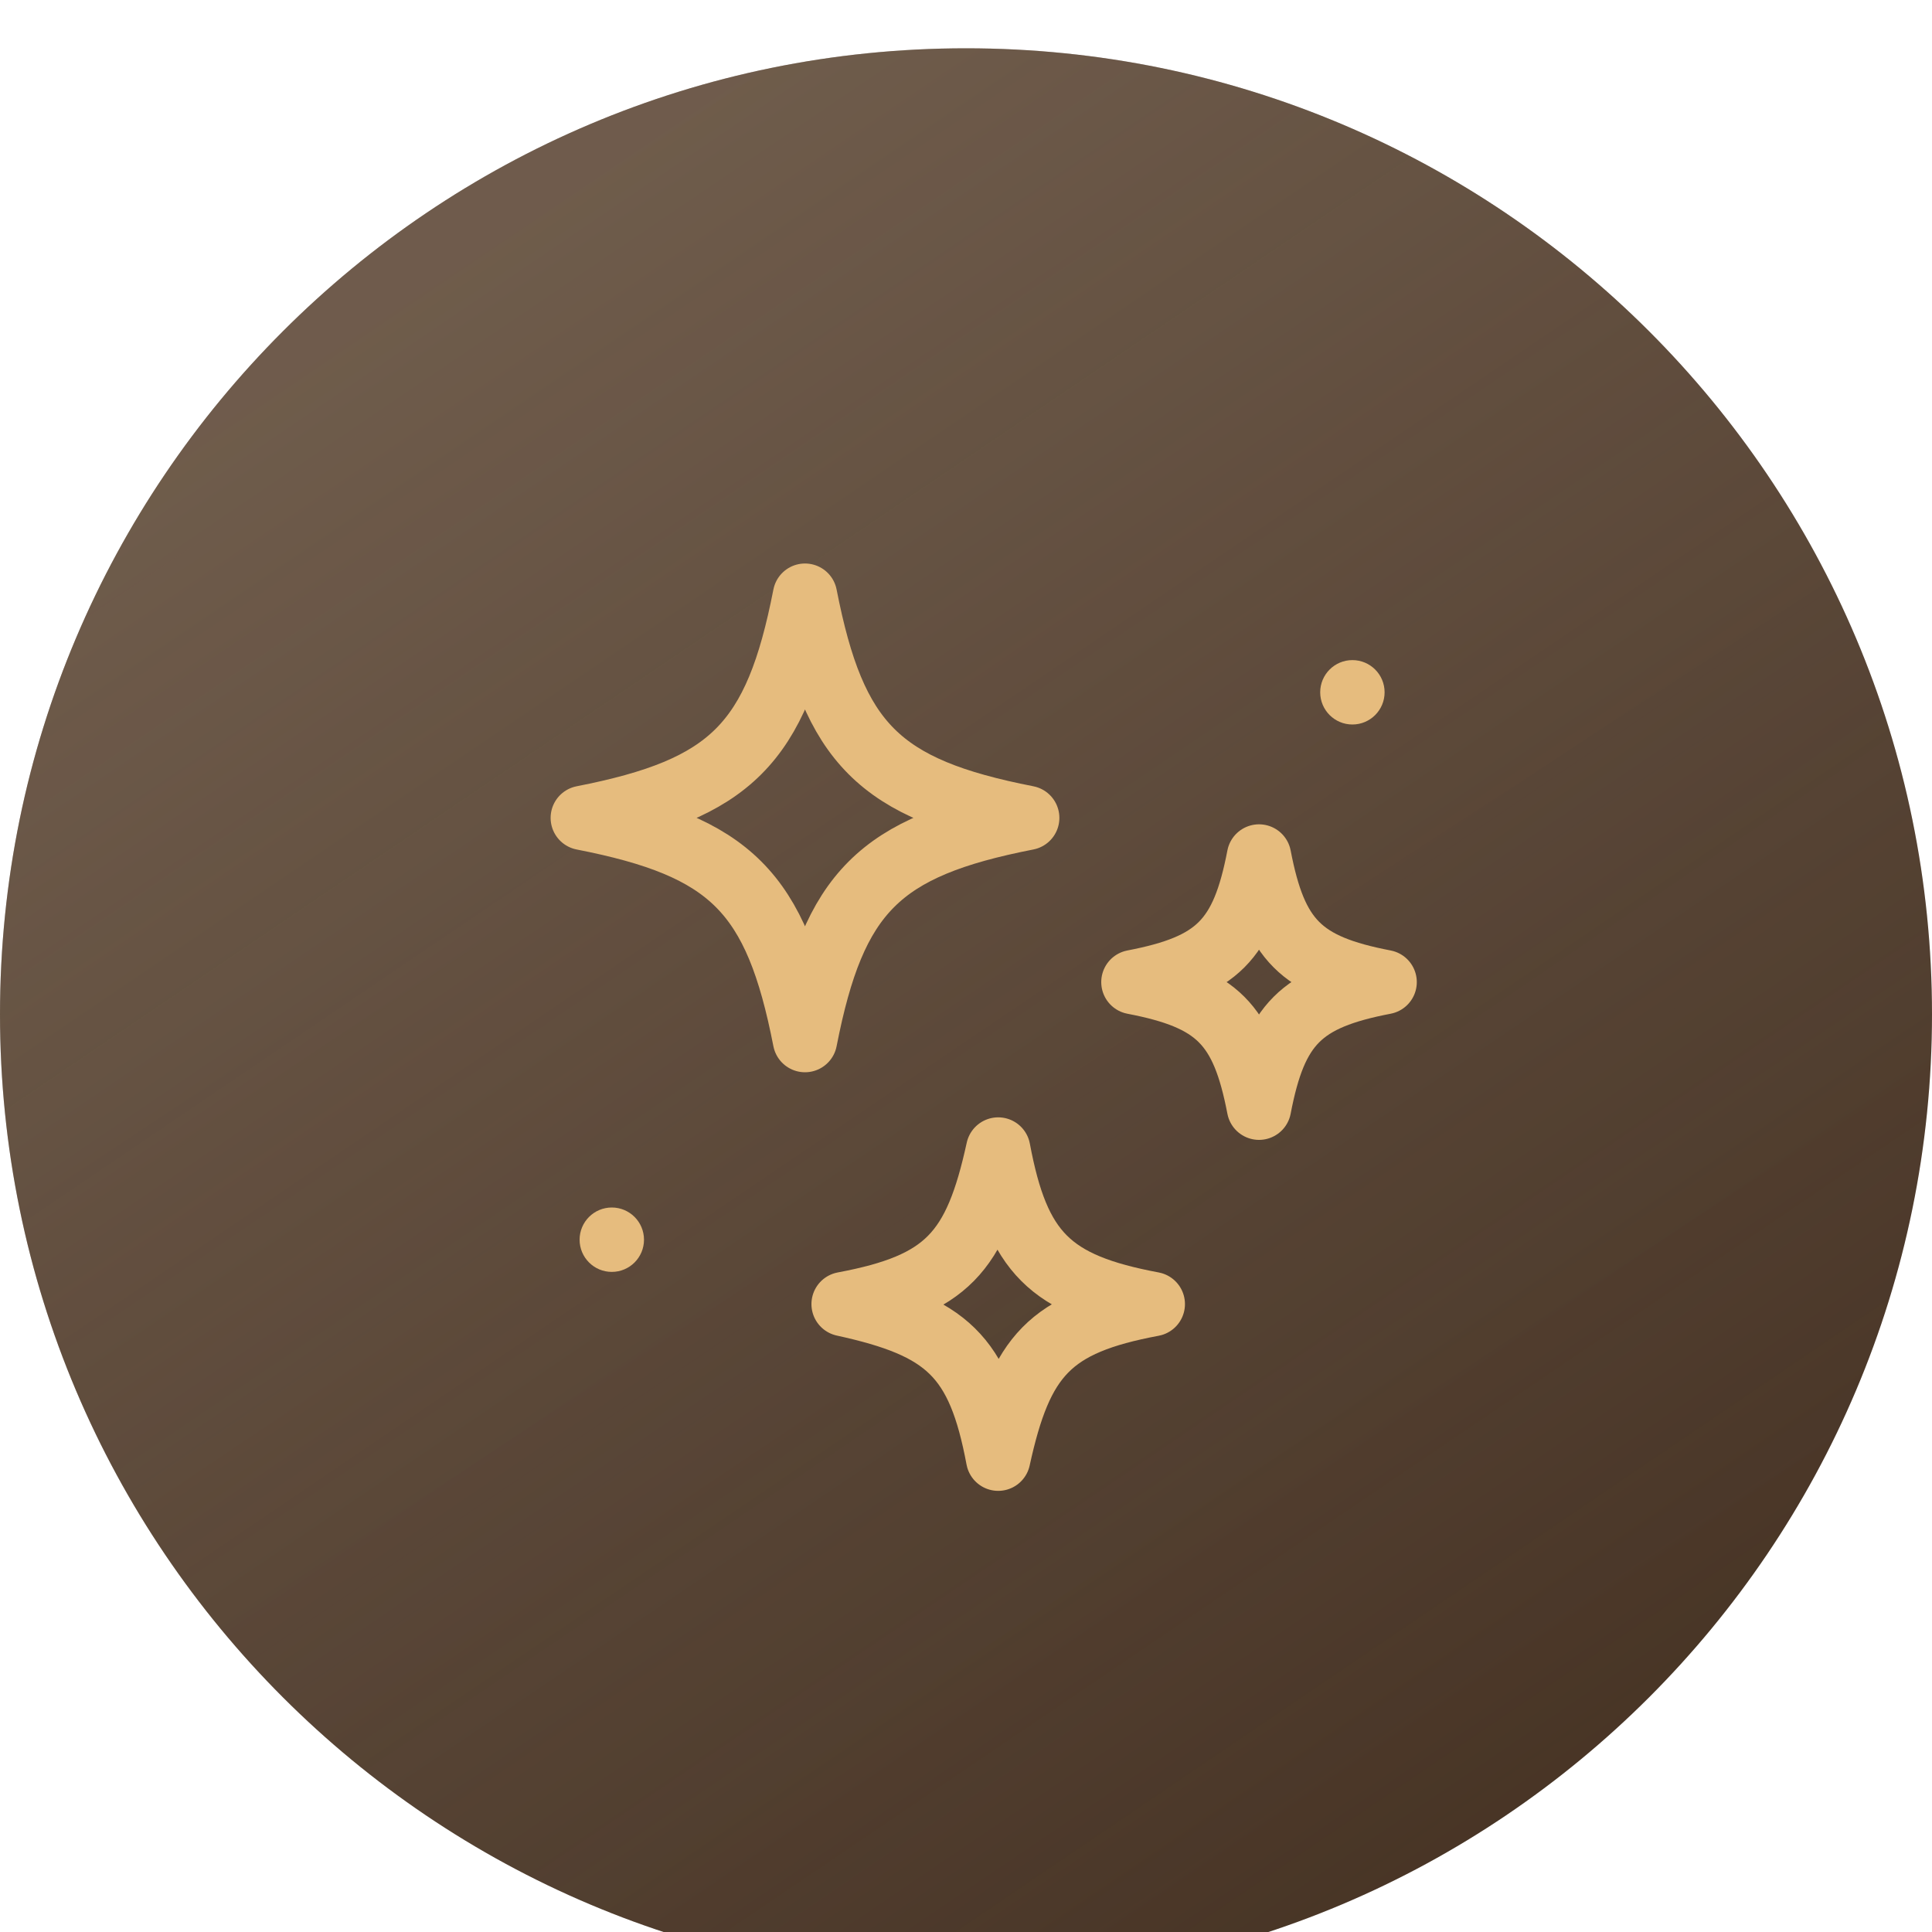
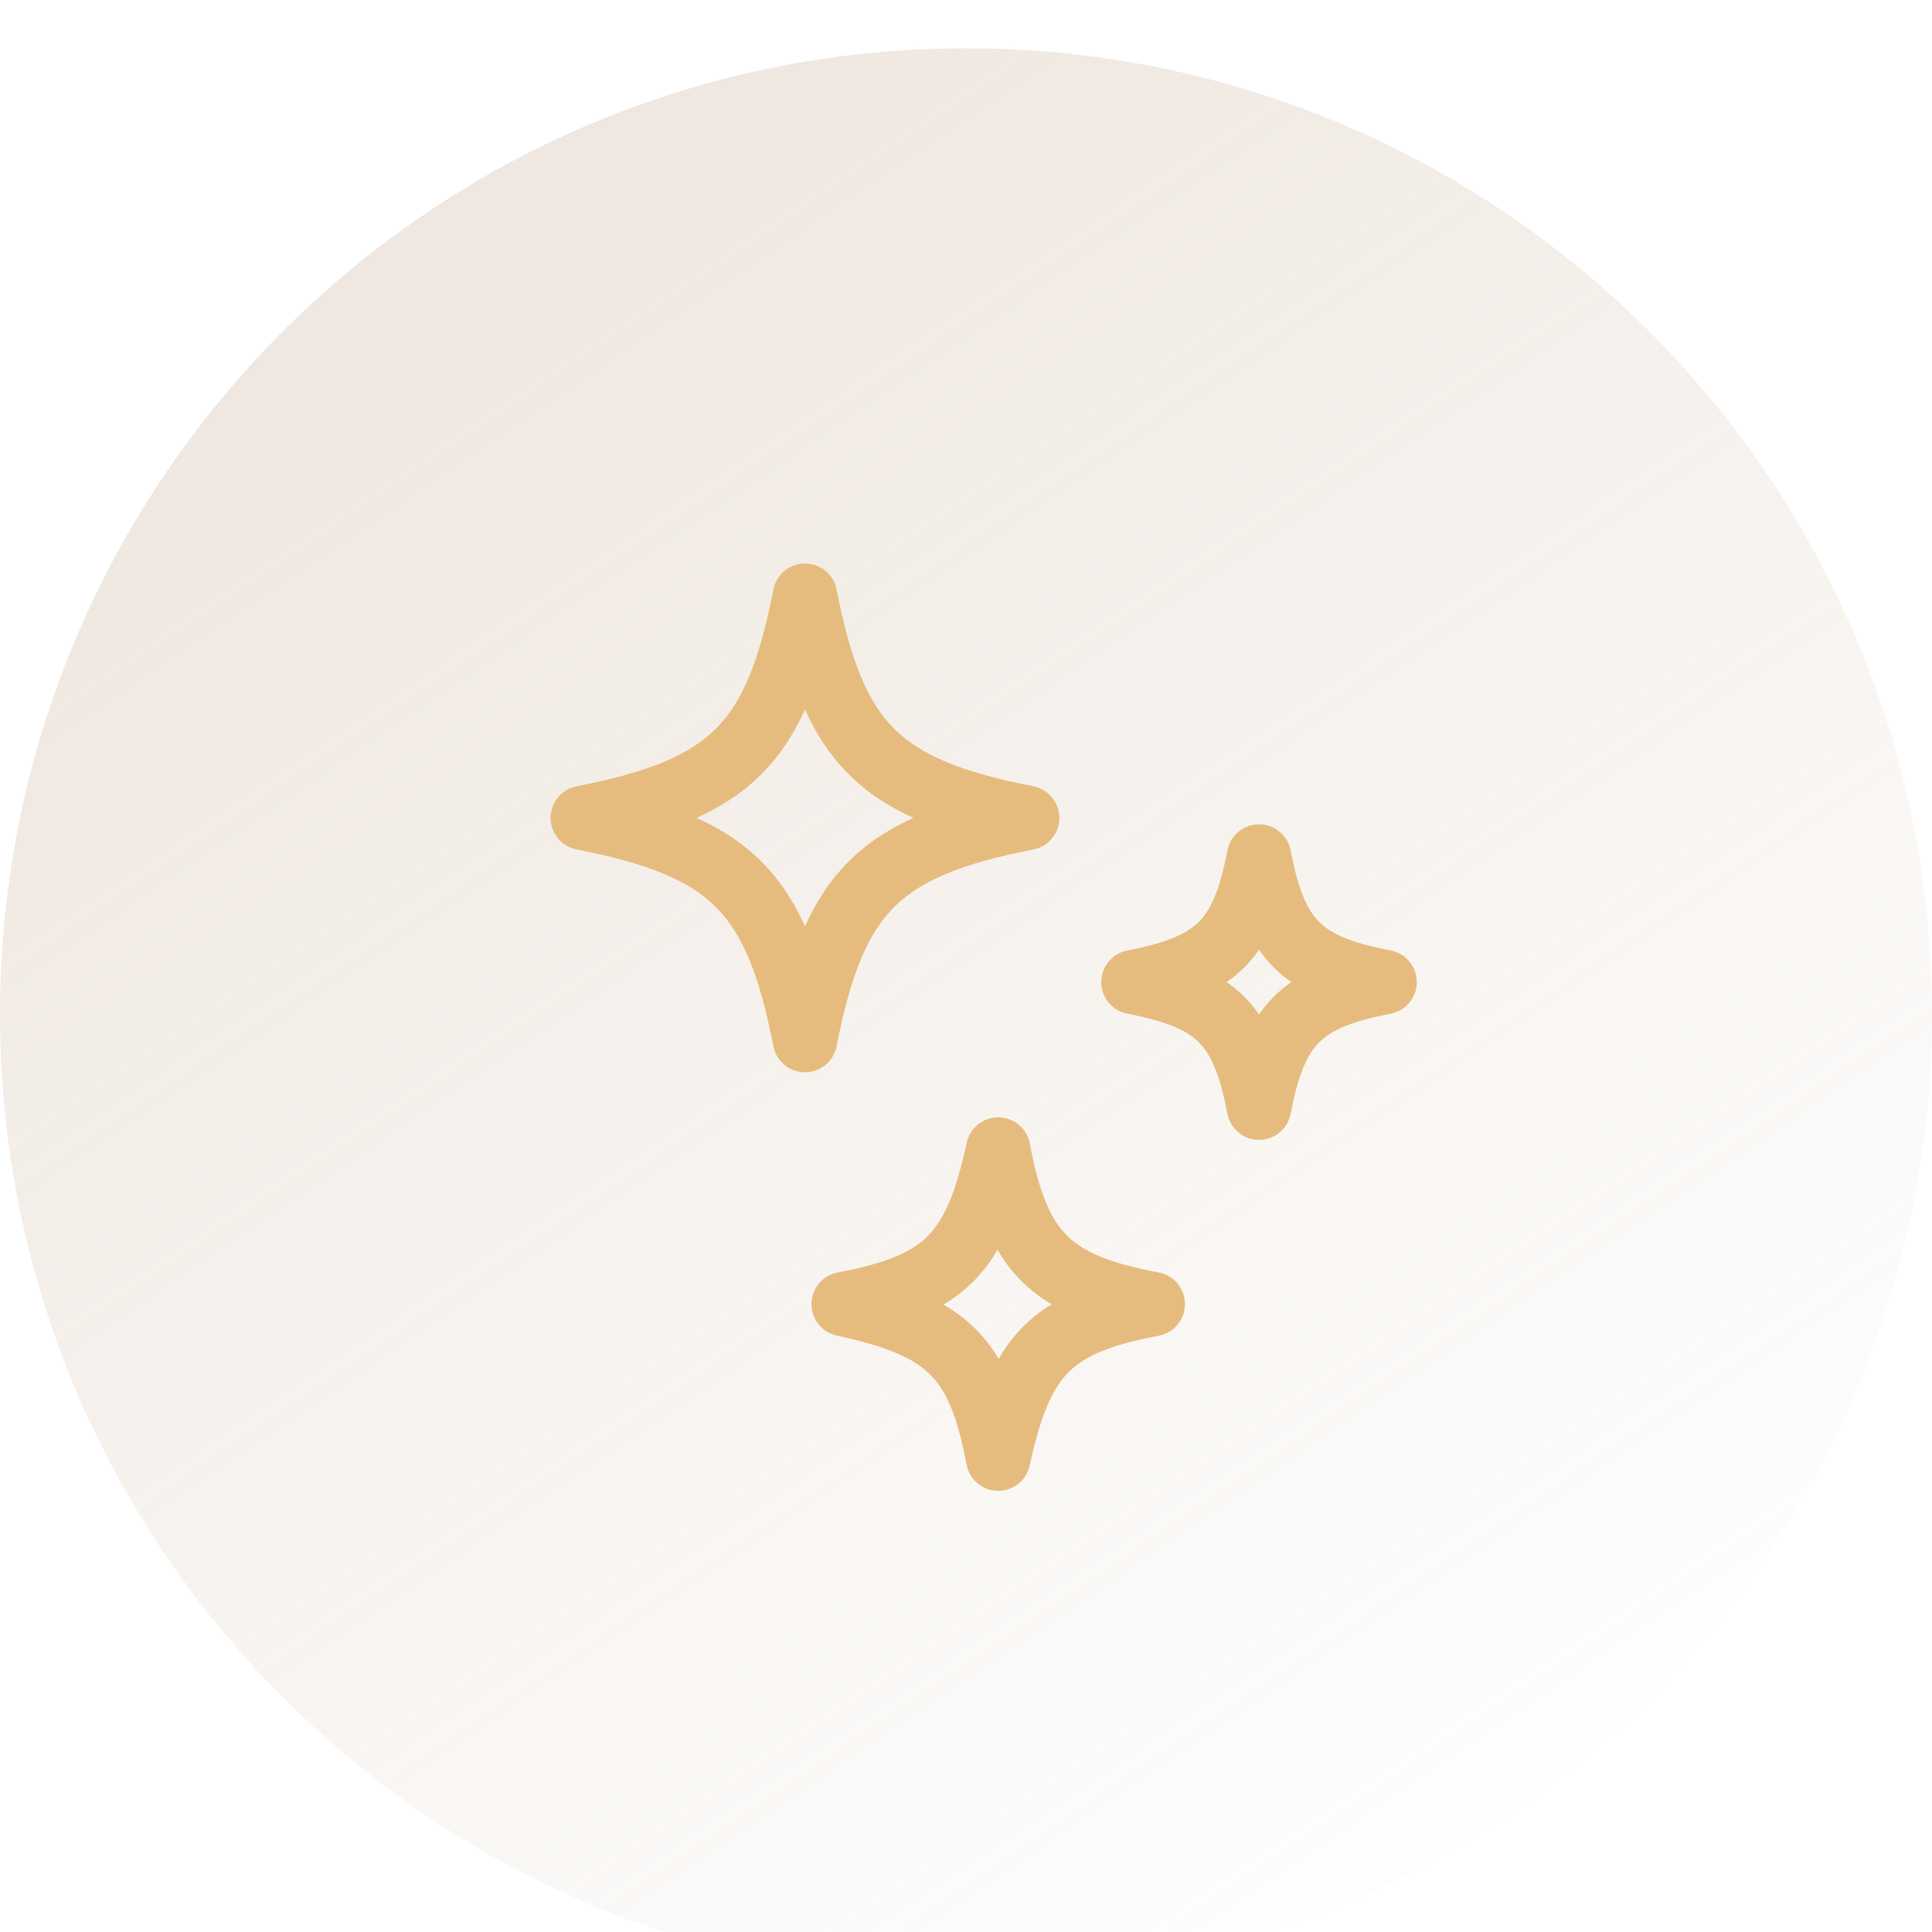
<svg xmlns="http://www.w3.org/2000/svg" width="60" height="60" viewBox="0 0 60 60" fill="none">
  <g filter="url(#filter0_i_828_275)">
-     <path d="M0 30C0 13.431 13.431 0 30 0C46.569 0 60 13.431 60 30C60 46.569 46.569 60 30 60C13.431 60 0 46.569 0 30Z" fill="url(#paint0_linear_828_275)" />
    <path d="M0 30C0 13.431 13.431 0 30 0C46.569 0 60 13.431 60 30C60 46.569 46.569 60 30 60C13.431 60 0 46.569 0 30Z" fill="url(#paint1_linear_828_275)" fill-opacity="0.3" />
    <path d="M31.9 23.9C27.3 24.8 25.9 26.2 25 30.8C24.1 26.2 22.7 24.8 18.1 23.9C22.7 23 24.1 21.6 25 17C25.9 21.6 27.3 23 31.9 23.9Z" stroke="#E6BC7E" stroke-width="2" stroke-miterlimit="10" stroke-linecap="round" stroke-linejoin="round" />
    <path d="M35.8 39C32.6 39.6 31.7 40.6 31 43.8C30.4 40.6 29.4 39.7 26.2 39C29.4 38.4 30.3 37.4 31 34.2C31.6 37.4 32.6 38.4 35.8 39Z" stroke="#E6BC7E" stroke-width="2" stroke-miterlimit="10" stroke-linecap="round" stroke-linejoin="round" />
    <path d="M43 29C40.4 29.5 39.6 30.3 39.1 32.9C38.6 30.3 37.8 29.5 35.2 29C37.8 28.5 38.6 27.7 39.1 25.1C39.6 27.7 40.4 28.5 43 29Z" stroke="#E6BC7E" stroke-width="2" stroke-miterlimit="10" stroke-linecap="round" stroke-linejoin="round" />
-     <circle cx="19" cy="37" r="1" fill="#E6BC7E" />
-     <circle cx="42" cy="20" r="1" fill="#E6BC7E" />
  </g>
  <defs>
    <filter id="filter0_i_828_275" x="0" y="0" width="60" height="61.5" filterUnits="userSpaceOnUse" color-interpolation-filters="sRGB">
      <feFlood flood-opacity="0" result="BackgroundImageFix" />
      <feBlend mode="normal" in="SourceGraphic" in2="BackgroundImageFix" result="shape" />
      <feColorMatrix in="SourceAlpha" type="matrix" values="0 0 0 0 0 0 0 0 0 0 0 0 0 0 0 0 0 0 127 0" result="hardAlpha" />
      <feOffset dy="1.5" />
      <feGaussianBlur stdDeviation="2.4" />
      <feComposite in2="hardAlpha" operator="arithmetic" k2="-1" k3="1" />
      <feColorMatrix type="matrix" values="0 0 0 0 1 0 0 0 0 1 0 0 0 0 1 0 0 0 0.25 0" />
      <feBlend mode="normal" in2="shape" result="effect1_innerShadow_828_275" />
    </filter>
    <linearGradient id="paint0_linear_828_275" x1="16.591" y1="-5.95636e-07" x2="55.682" y2="60" gradientUnits="userSpaceOnUse">
      <stop stop-color="#47372B" />
      <stop offset="1" stop-color="#463223" />
    </linearGradient>
    <linearGradient id="paint1_linear_828_275" x1="10.909" y1="9.205" x2="45.341" y2="60" gradientUnits="userSpaceOnUse">
      <stop stop-color="#CBB298" />
      <stop offset="1" stop-color="#CBB298" stop-opacity="0" />
    </linearGradient>
  </defs>
</svg>